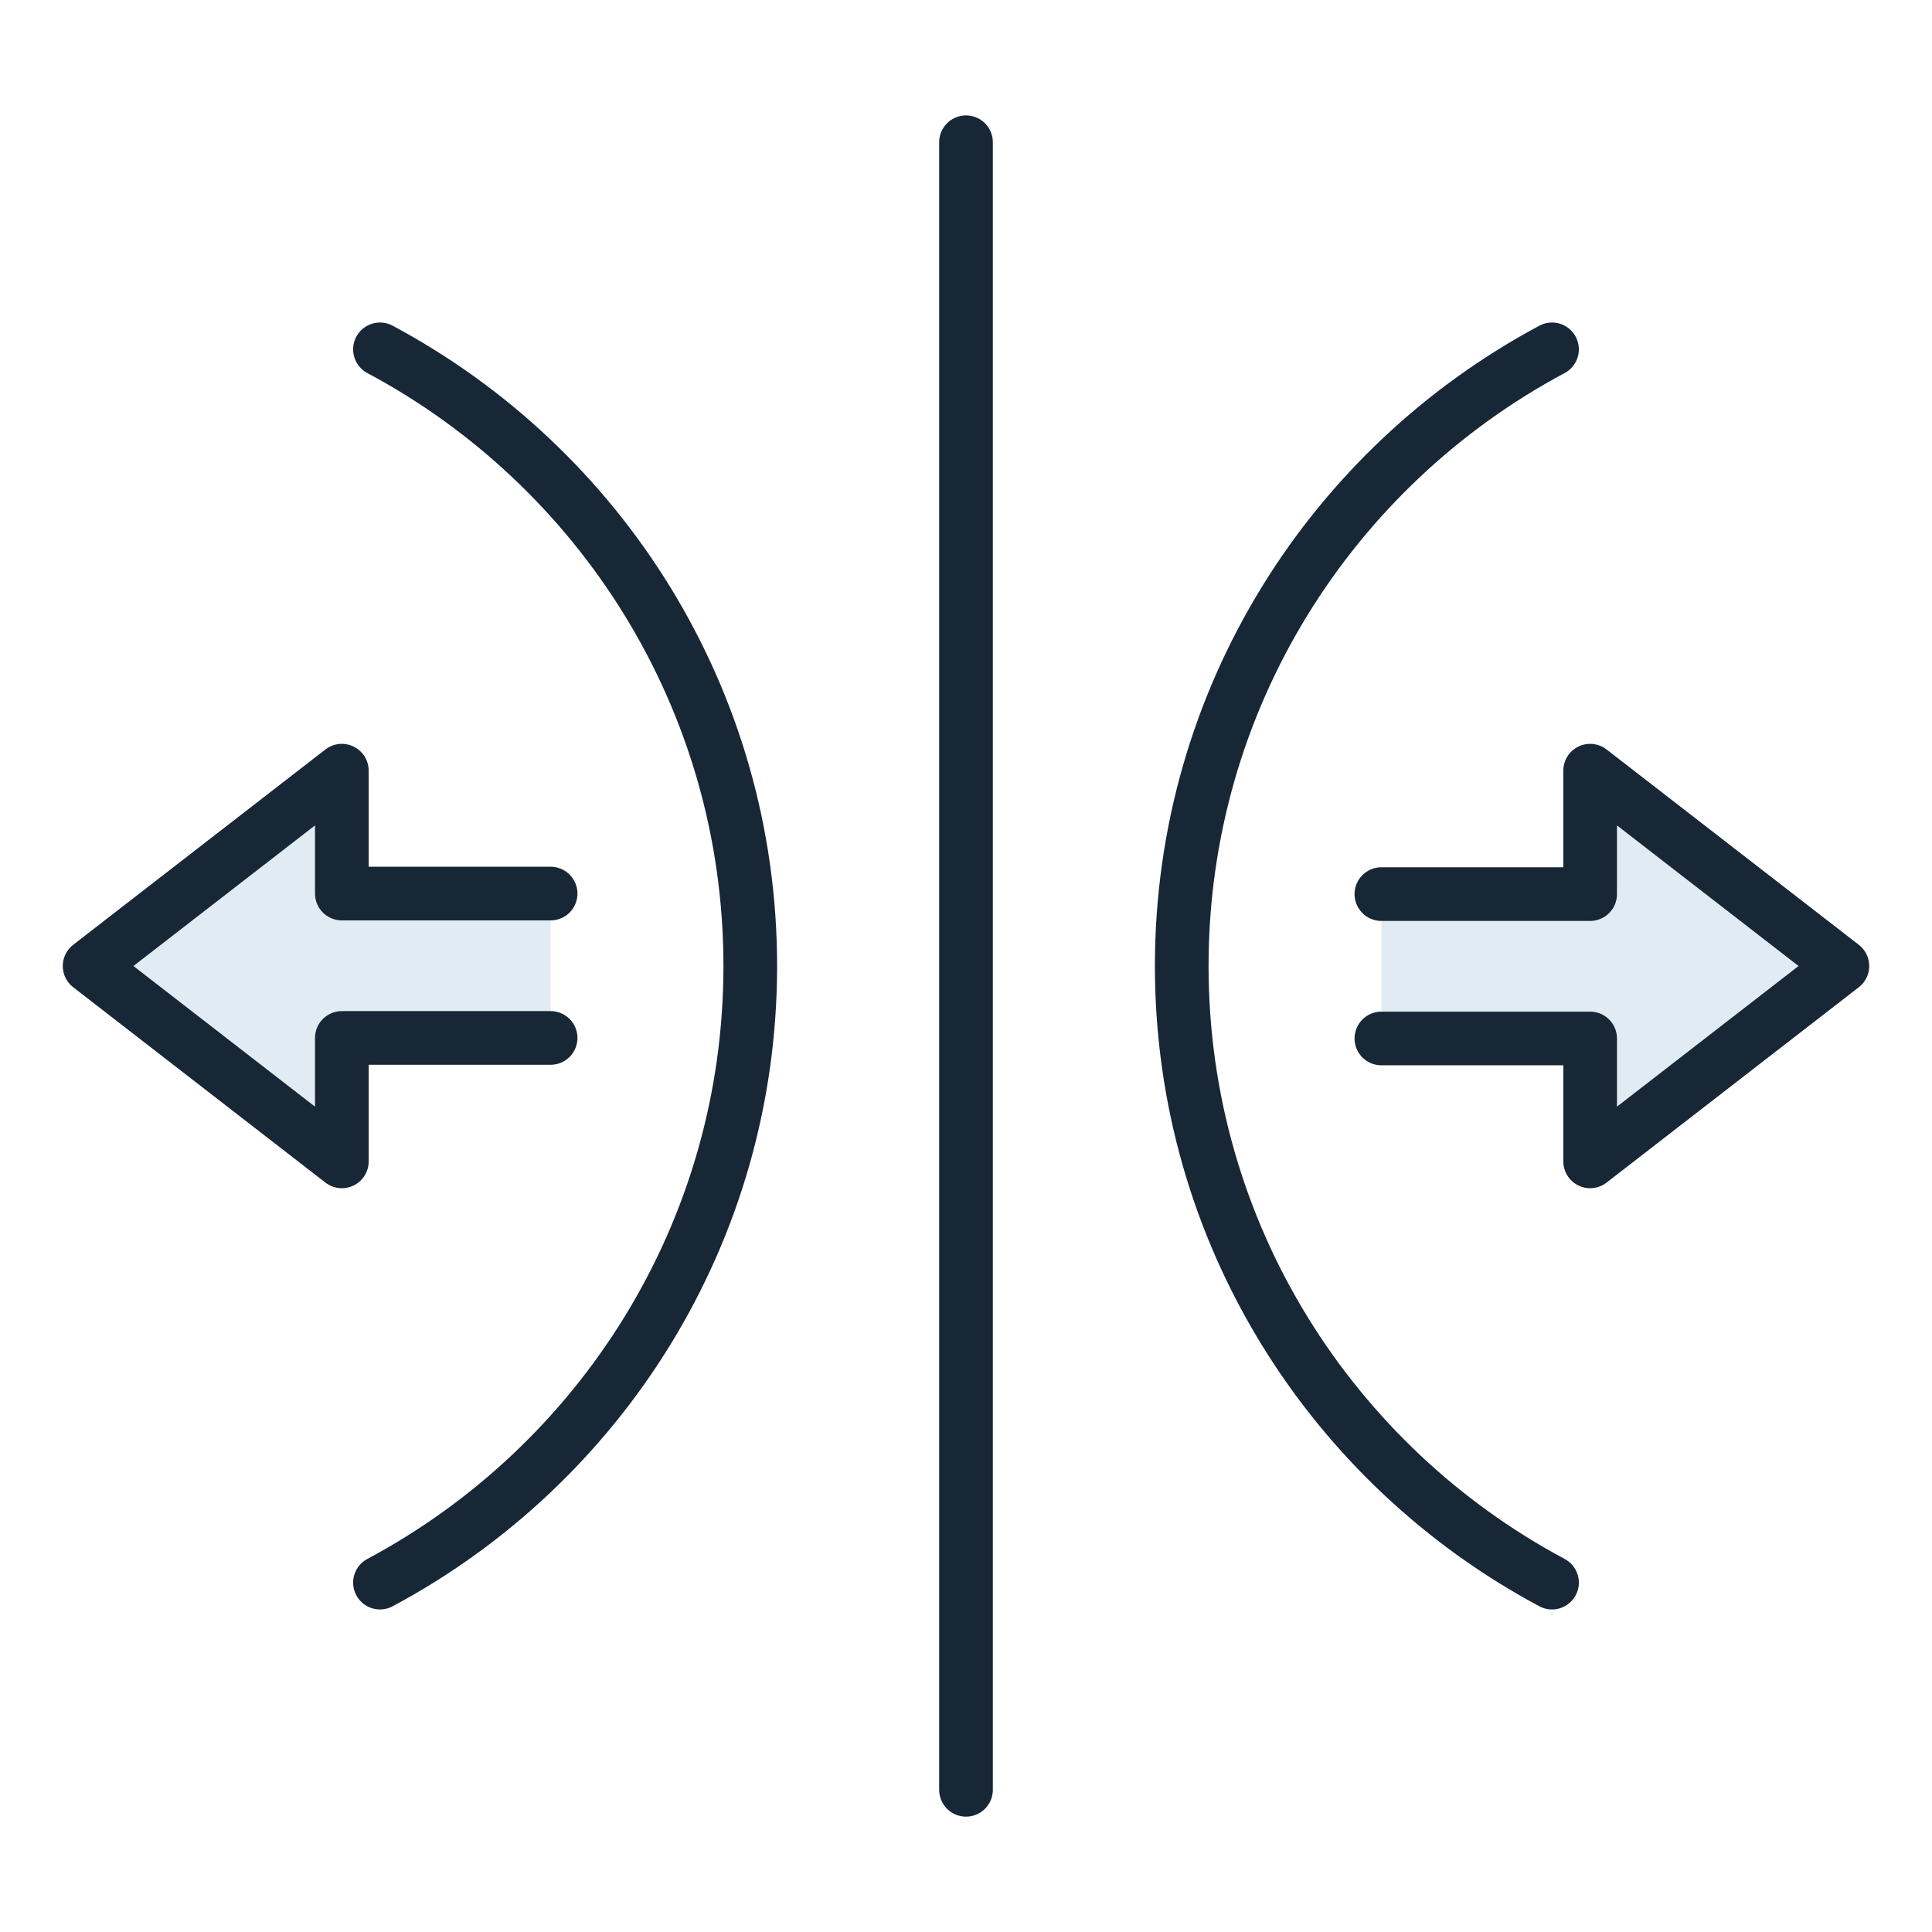
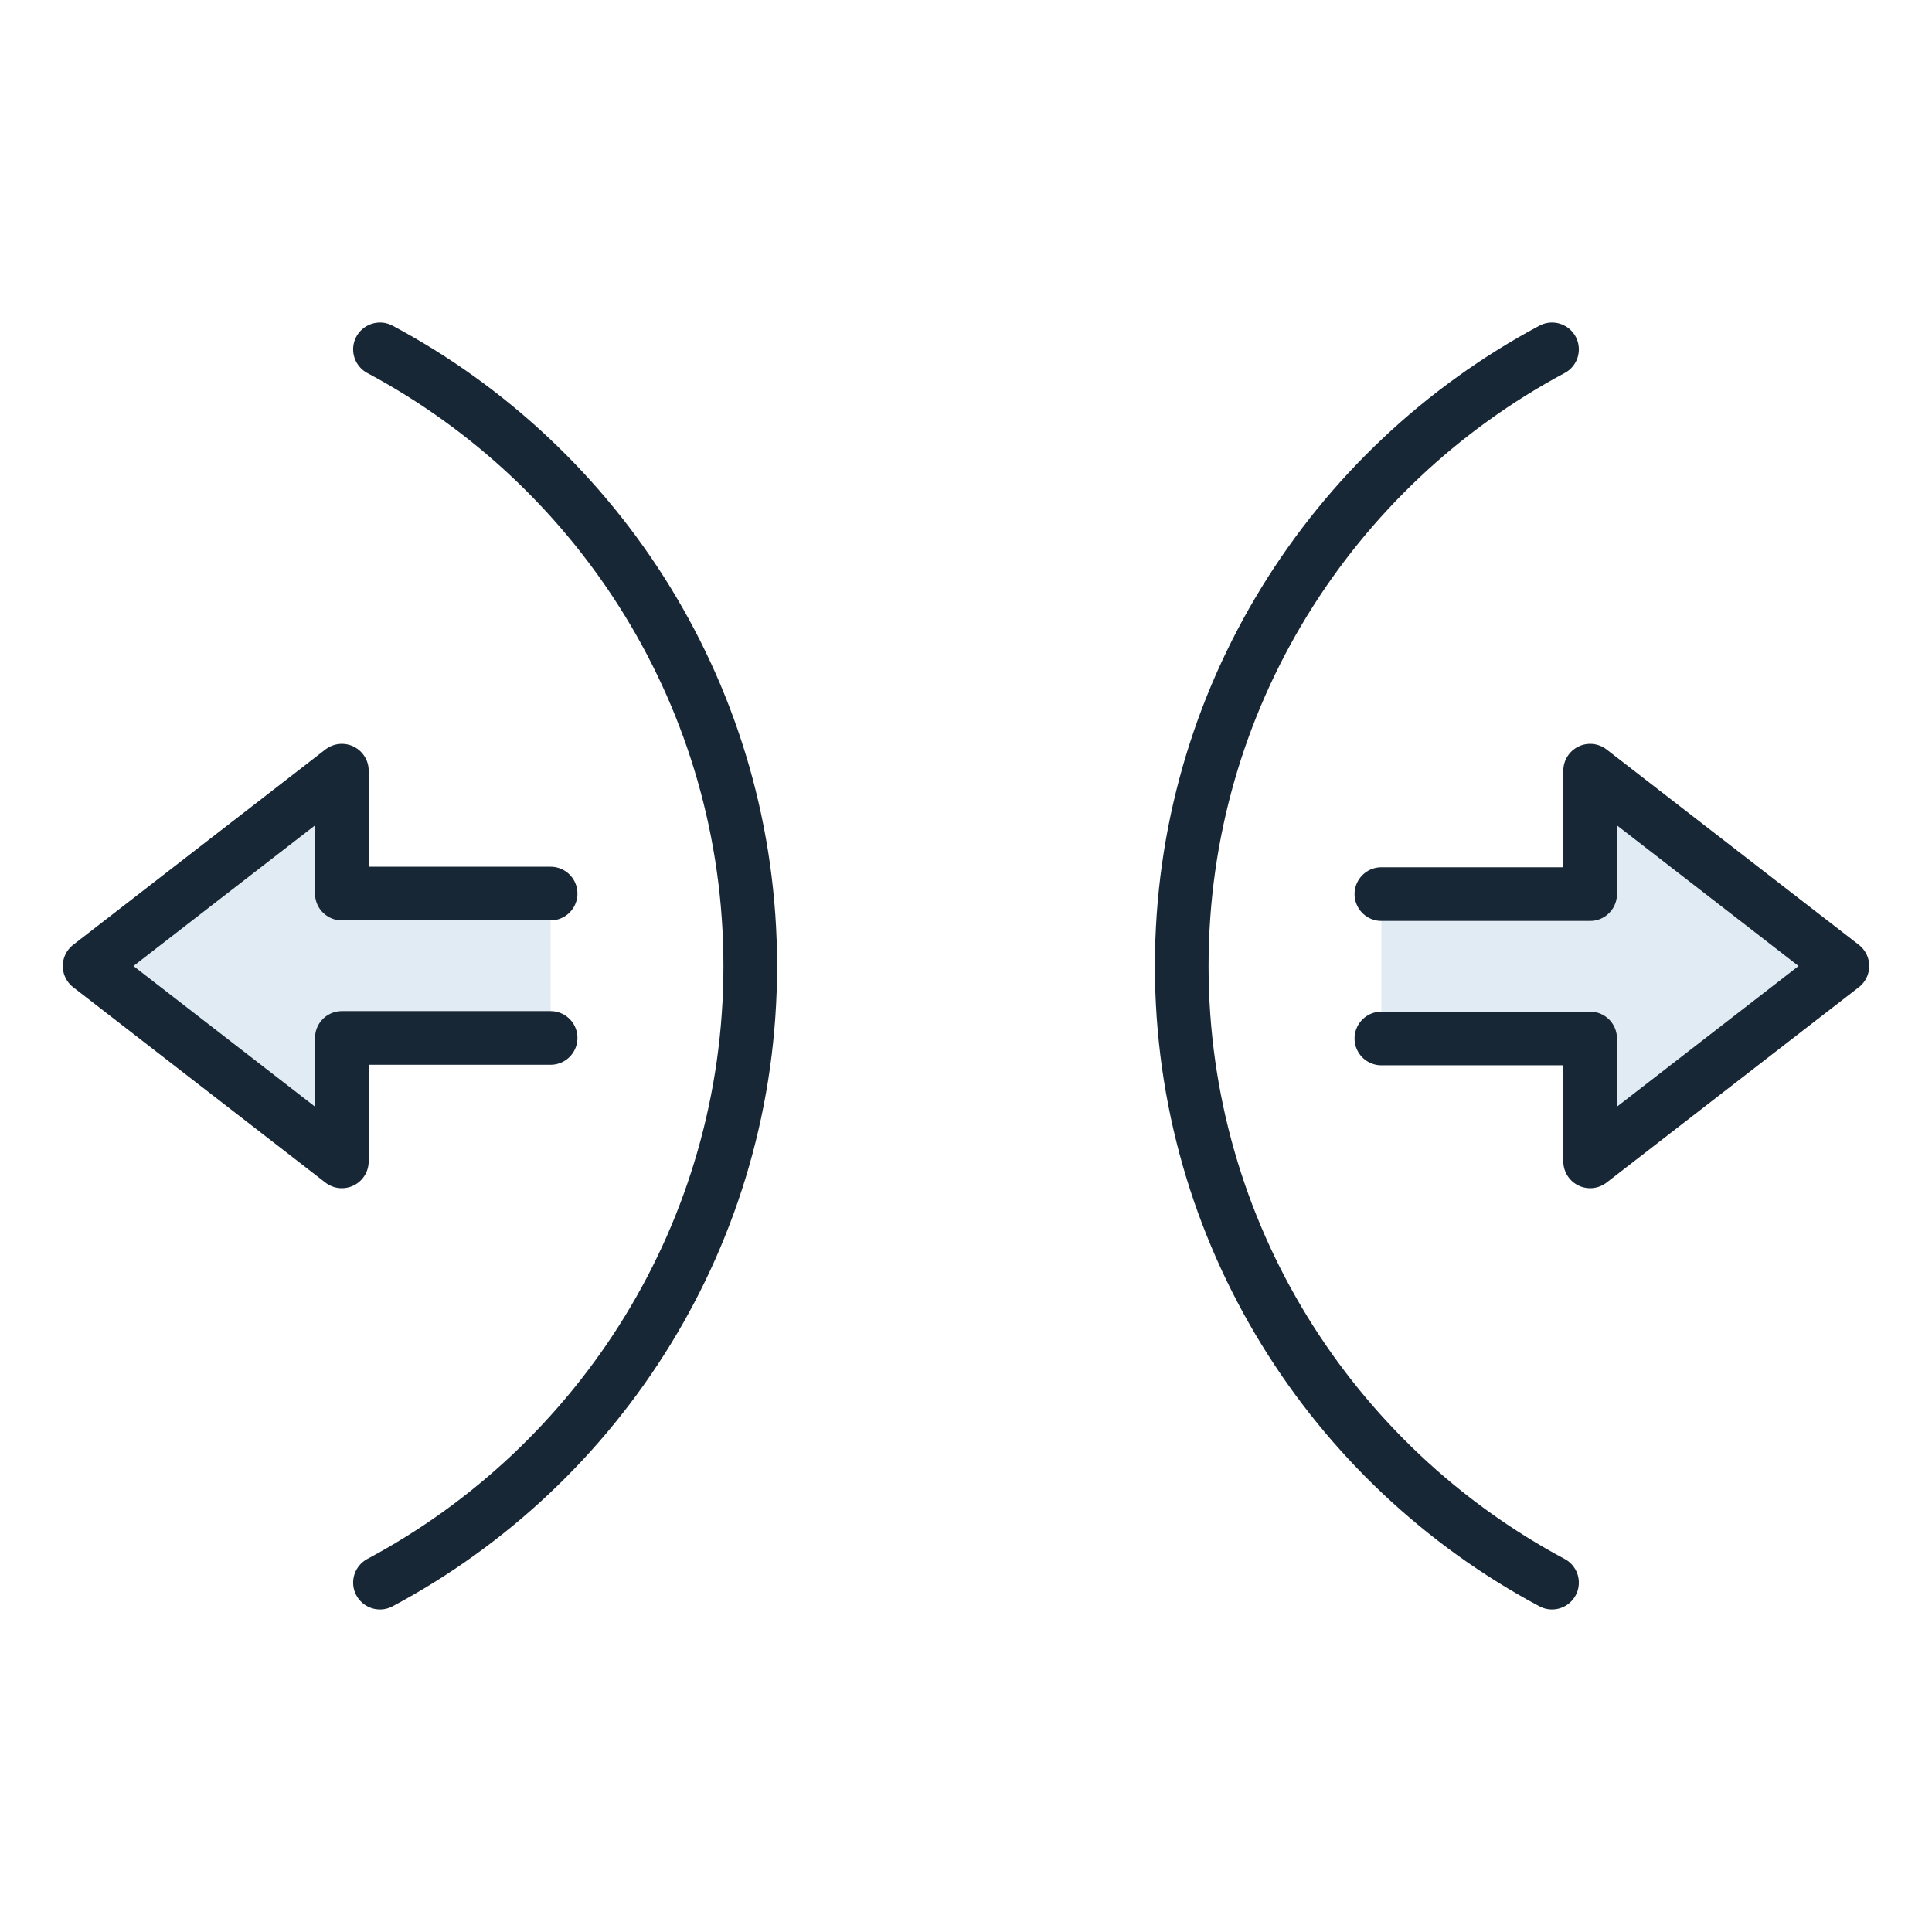
<svg xmlns="http://www.w3.org/2000/svg" width="112" height="112" viewBox="0 0 112 112" fill="none">
  <g clip-path="url(#clip0_7505_11623)">
    <path d="M80.08 51.832H92.182V44.677L106.805 56.001L92.182 67.326V60.201H80.08" fill="#E1EBF3" />
    <path d="M31.92 60.17H19.817V67.326L5.195 56.001L19.817 44.677V51.801H31.92" fill="#E1EBF3" />
    <path d="M80.08 51.832H92.182V44.677L106.805 56.001L92.182 67.326V60.201H80.08" stroke="#182736" stroke-width="3.111" stroke-linecap="round" stroke-linejoin="round" />
    <path d="M31.92 60.17H19.817V67.326L5.195 56.001L19.817 44.677V51.801H31.92" stroke="#182736" stroke-width="3.111" stroke-linecap="round" stroke-linejoin="round" />
-     <path d="M56 8.246V103.757" stroke="#182736" stroke-width="3.111" stroke-linecap="round" stroke-linejoin="round" />
    <path d="M89.972 91.746C77.217 84.933 68.506 71.493 68.506 56C68.506 40.506 77.217 27.066 89.972 20.253" stroke="#182736" stroke-width="3.111" stroke-linecap="round" stroke-linejoin="round" />
    <path d="M22.027 20.253C34.783 27.066 43.494 40.506 43.494 56C43.494 71.493 34.783 84.933 22.027 91.746" stroke="#182736" stroke-width="3.111" stroke-linecap="round" stroke-linejoin="round" />
  </g>
  <defs>
    <clipPath id="clip0_7505_11623">
      <rect width="112" height="112" fill="white" />
    </clipPath>
  </defs>
</svg>